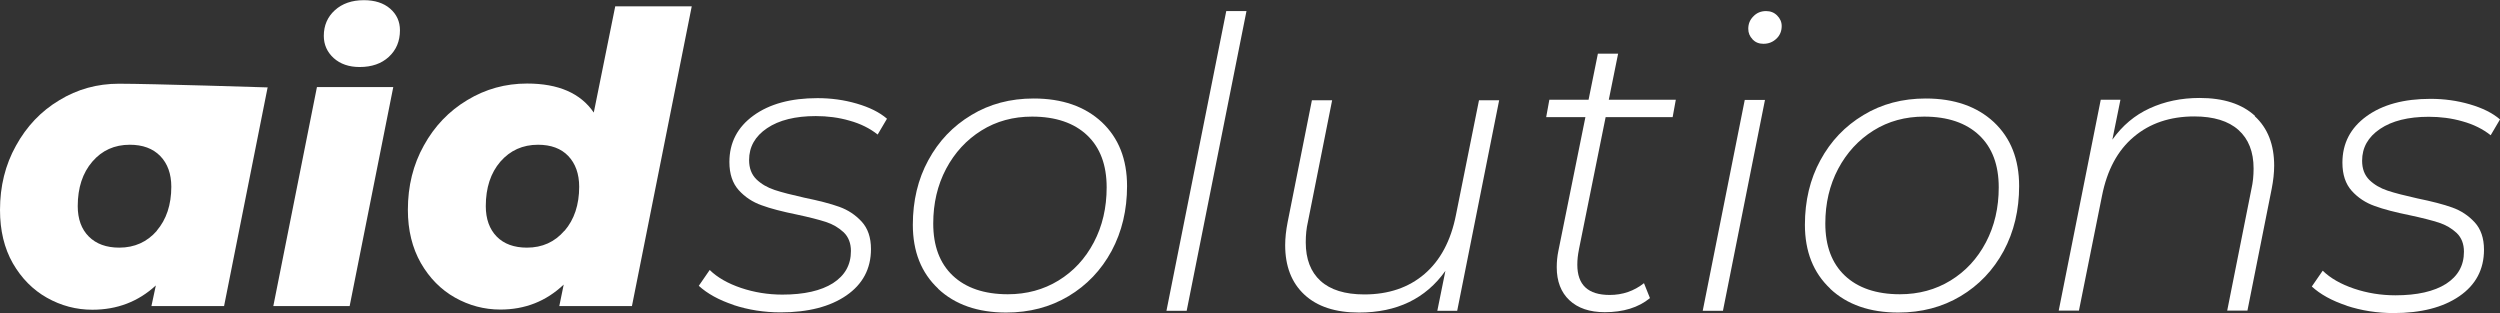
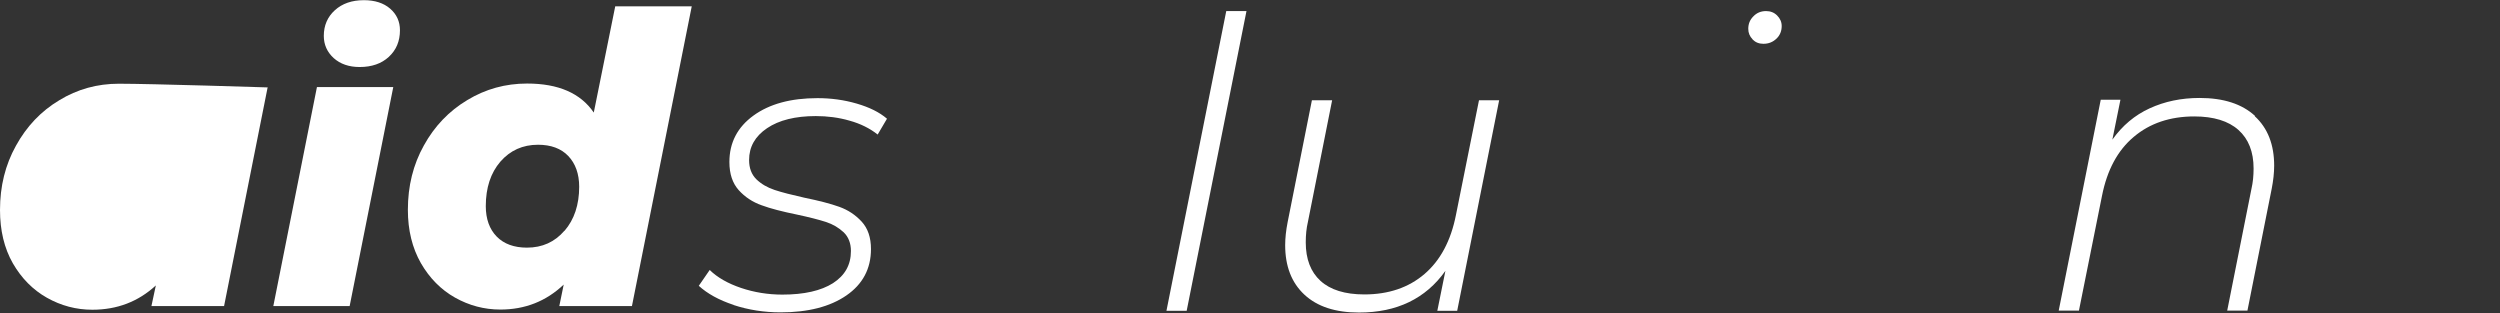
<svg xmlns="http://www.w3.org/2000/svg" id="Layer_2" data-name="Layer 2" viewBox="0 0 142.14 17.81">
  <rect x="0" y="0" width="142.14" height="17.81" fill="#333333" stroke="none" />
  <defs>
    <style>
      .cls-1 {
        fill: #fff;
      }
    </style>
  </defs>
  <g id="Layer_1-2" data-name="Layer 1">
    <g>
      <g>
-         <path class="cls-1" d="M15.22,4.95l-2.48,12.45h-4.13l.25-1.17c-1,.92-2.2,1.38-3.61,1.38-.92,0-1.78-.23-2.58-.68-.8-.45-1.45-1.11-1.94-1.96-.49-.86-.73-1.87-.73-3.03,0-1.35.3-2.57.91-3.66.6-1.09,1.42-1.96,2.46-2.58,1.03-.63,2.16-.94,3.39-.94,1.81,0,8.47.21,8.47.21ZM8.91,13.12c.55-.64.83-1.48.83-2.5,0-.73-.21-1.32-.63-1.75-.42-.43-1-.64-1.73-.64-.87,0-1.58.32-2.13.96-.55.64-.83,1.48-.83,2.53,0,.73.21,1.31.63,1.73.42.42,1,.63,1.73.63.87,0,1.58-.32,2.14-.96Z" />
+         <path class="cls-1" d="M15.22,4.95l-2.48,12.45h-4.13l.25-1.17c-1,.92-2.2,1.38-3.61,1.38-.92,0-1.78-.23-2.58-.68-.8-.45-1.45-1.11-1.94-1.96-.49-.86-.73-1.87-.73-3.03,0-1.35.3-2.57.91-3.66.6-1.09,1.42-1.96,2.46-2.58,1.03-.63,2.16-.94,3.39-.94,1.81,0,8.47.21,8.47.21ZM8.91,13.12Z" />
        <path class="cls-1" d="M18.02,4.95h4.34l-2.48,12.45h-4.34l2.48-12.45Z" />
        <path class="cls-1" d="M39.33.36l-3.4,17.04h-4.13l.25-1.22c-1,.95-2.2,1.42-3.6,1.42-.92,0-1.78-.23-2.58-.68-.8-.45-1.45-1.11-1.94-1.96-.49-.86-.74-1.87-.74-3.03,0-1.35.3-2.57.91-3.66.6-1.09,1.43-1.96,2.47-2.58,1.04-.63,2.17-.94,3.4-.94,1.78,0,3.04.55,3.79,1.65l1.22-6.04h4.36ZM32.1,13.12c.55-.64.83-1.48.83-2.5,0-.73-.21-1.32-.62-1.75-.41-.43-.99-.64-1.72-.64-.87,0-1.58.32-2.14.96-.55.64-.83,1.48-.83,2.53,0,.73.21,1.31.62,1.73.41.42.99.63,1.72.63.87,0,1.58-.32,2.13-.96Z" />
        <path class="cls-1" d="M41.72,17.34c-.85-.28-1.51-.65-1.99-1.09l.62-.9c.44.43,1.04.77,1.78,1.02.74.25,1.53.38,2.35.38,1.24,0,2.2-.22,2.88-.65.68-.44,1.02-1.04,1.02-1.83,0-.44-.14-.8-.41-1.06-.28-.26-.61-.46-1.01-.59-.4-.13-.95-.27-1.65-.42-.83-.17-1.5-.34-2.01-.53-.51-.18-.95-.47-1.3-.86-.35-.39-.53-.92-.53-1.6,0-1.1.46-1.98,1.37-2.64.91-.66,2.12-.99,3.64-.99.77,0,1.51.1,2.23.31.72.21,1.29.49,1.72.86l-.53.9c-.44-.35-.98-.62-1.6-.79-.62-.18-1.26-.26-1.92-.26-1.16,0-2.09.23-2.77.69-.68.46-1.02,1.06-1.02,1.81,0,.46.14.82.41,1.09.28.27.62.47,1.04.61.42.14.98.28,1.69.44.83.17,1.49.34,1.99.52.5.18.92.46,1.27.84.35.38.53.9.53,1.56,0,1.12-.47,2-1.4,2.64s-2.18.96-3.74.96c-.93,0-1.83-.14-2.68-.42Z" />
-         <path class="cls-1" d="M53.34,16.41c-.96-.9-1.44-2.11-1.44-3.63,0-1.36.29-2.59.88-3.67.59-1.09,1.4-1.94,2.45-2.57,1.04-.63,2.22-.94,3.54-.94,1.62,0,2.91.45,3.87,1.34.96.9,1.44,2.11,1.44,3.64,0,1.36-.29,2.59-.88,3.69-.59,1.09-1.41,1.95-2.45,2.57-1.04.62-2.22.93-3.54.93-1.62,0-2.91-.45-3.87-1.35ZM60.18,15.95c.85-.52,1.52-1.24,2.01-2.17.49-.93.73-1.97.73-3.13,0-1.27-.37-2.26-1.11-2.96-.74-.7-1.79-1.06-3.13-1.06-1.07,0-2.03.26-2.88.79-.85.53-1.52,1.26-2.01,2.18-.49.93-.73,1.96-.73,3.11,0,1.27.37,2.26,1.11,2.96s1.79,1.06,3.13,1.06c1.07,0,2.03-.26,2.88-.78Z" />
        <path class="cls-1" d="M69.72.63h1.15l-3.4,17.04h-1.15l3.4-17.04Z" />
        <path class="cls-1" d="M85.24,5.68l-2.39,11.99h-1.13l.46-2.27c-1.12,1.58-2.76,2.37-4.91,2.37-1.35,0-2.38-.34-3.11-1.02-.73-.68-1.09-1.62-1.09-2.81,0-.41.05-.85.14-1.31l1.38-6.93h1.15l-1.38,6.93c-.08.34-.12.72-.12,1.15,0,.95.28,1.68.84,2.19.56.51,1.39.77,2.49.77,1.38,0,2.52-.39,3.42-1.16.9-.77,1.5-1.89,1.79-3.36l1.31-6.52h1.15Z" />
-         <path class="cls-1" d="M89.77,14.2c-.06.29-.09.57-.09.85,0,1.15.61,1.72,1.84,1.72.73,0,1.38-.22,1.95-.67l.34.85c-.66.54-1.52.8-2.57.8-.86,0-1.53-.23-2.01-.68-.48-.45-.72-1.08-.72-1.87,0-.32.03-.63.09-.92l1.54-7.62h-2.23l.18-.99h2.23l.53-2.62h1.15l-.53,2.62h3.81l-.18.99h-3.81l-1.52,7.53Z" />
-         <path class="cls-1" d="M99.2,5.68h1.15l-2.39,11.99h-1.15l2.39-11.99Z" />
-         <path class="cls-1" d="M104.06,16.41c-.96-.9-1.44-2.11-1.44-3.63,0-1.36.29-2.59.88-3.67.59-1.09,1.4-1.94,2.45-2.57,1.04-.63,2.22-.94,3.54-.94,1.62,0,2.91.45,3.87,1.34.96.9,1.44,2.11,1.44,3.64,0,1.36-.29,2.59-.88,3.69-.59,1.09-1.41,1.95-2.45,2.57-1.04.62-2.22.93-3.54.93-1.62,0-2.91-.45-3.87-1.35ZM110.9,15.95c.85-.52,1.52-1.24,2.01-2.17.49-.93.73-1.97.73-3.13,0-1.27-.37-2.26-1.11-2.96-.74-.7-1.79-1.06-3.13-1.06-1.07,0-2.03.26-2.88.79-.85.53-1.52,1.26-2.01,2.18-.49.93-.73,1.96-.73,3.11,0,1.27.37,2.26,1.11,2.96.74.7,1.79,1.06,3.13,1.06,1.07,0,2.03-.26,2.88-.78Z" />
        <path class="cls-1" d="M128.2,6.61c.74.68,1.1,1.62,1.1,2.81,0,.41-.05.85-.14,1.31l-1.38,6.93h-1.15l1.38-6.93c.08-.35.12-.73.12-1.15,0-.95-.29-1.68-.86-2.19-.57-.51-1.41-.77-2.51-.77-1.38,0-2.53.39-3.44,1.16-.92.77-1.52,1.89-1.81,3.36l-1.31,6.52h-1.15l2.39-11.99h1.12l-.46,2.27c.57-.8,1.27-1.39,2.12-1.78.85-.39,1.79-.59,2.84-.59,1.36,0,2.41.34,3.15,1.02Z" />
      </g>
-       <path class="cls-1" d="M133.43,17.38c-.85-.28-1.51-.65-1.99-1.09l.62-.9c.44.43,1.04.77,1.78,1.02.74.25,1.53.38,2.35.38,1.24,0,2.2-.22,2.88-.65.68-.44,1.02-1.04,1.02-1.83,0-.44-.14-.8-.41-1.06-.28-.26-.61-.46-1.01-.59-.4-.13-.95-.27-1.65-.42-.83-.17-1.5-.34-2.01-.53-.51-.18-.95-.47-1.3-.86-.35-.39-.53-.92-.53-1.6,0-1.1.46-1.98,1.37-2.64.91-.66,2.12-.99,3.64-.99.77,0,1.51.1,2.23.31.72.21,1.29.49,1.72.86l-.53.9c-.44-.35-.98-.62-1.6-.79-.62-.18-1.26-.26-1.92-.26-1.16,0-2.09.23-2.77.69-.68.46-1.02,1.06-1.02,1.81,0,.46.14.82.41,1.09.28.27.62.47,1.04.61.42.14.98.28,1.69.44.83.17,1.49.34,1.99.52.5.18.92.46,1.27.84.35.38.53.9.53,1.56,0,1.12-.47,2-1.4,2.64s-2.18.96-3.74.96c-.93,0-1.83-.14-2.68-.42Z" />
      <path class="cls-1" d="M18.97,3.3c-.37-.34-.56-.76-.56-1.26,0-.59.21-1.08.63-1.46.42-.38.97-.57,1.65-.57.62,0,1.12.16,1.49.48.37.32.56.73.56,1.23,0,.62-.21,1.12-.63,1.51-.42.39-.98.58-1.66.58-.61,0-1.1-.17-1.48-.51Z" />
      <path class="cls-1" d="M99.65,2.24c-.17-.17-.25-.37-.25-.6,0-.28.09-.51.29-.71.19-.2.43-.3.72-.3.25,0,.46.08.63.25s.26.37.26.6c0,.29-.1.53-.3.72-.2.19-.44.29-.74.29-.25,0-.45-.08-.62-.25Z" />
    </g>
  </g>
</svg>